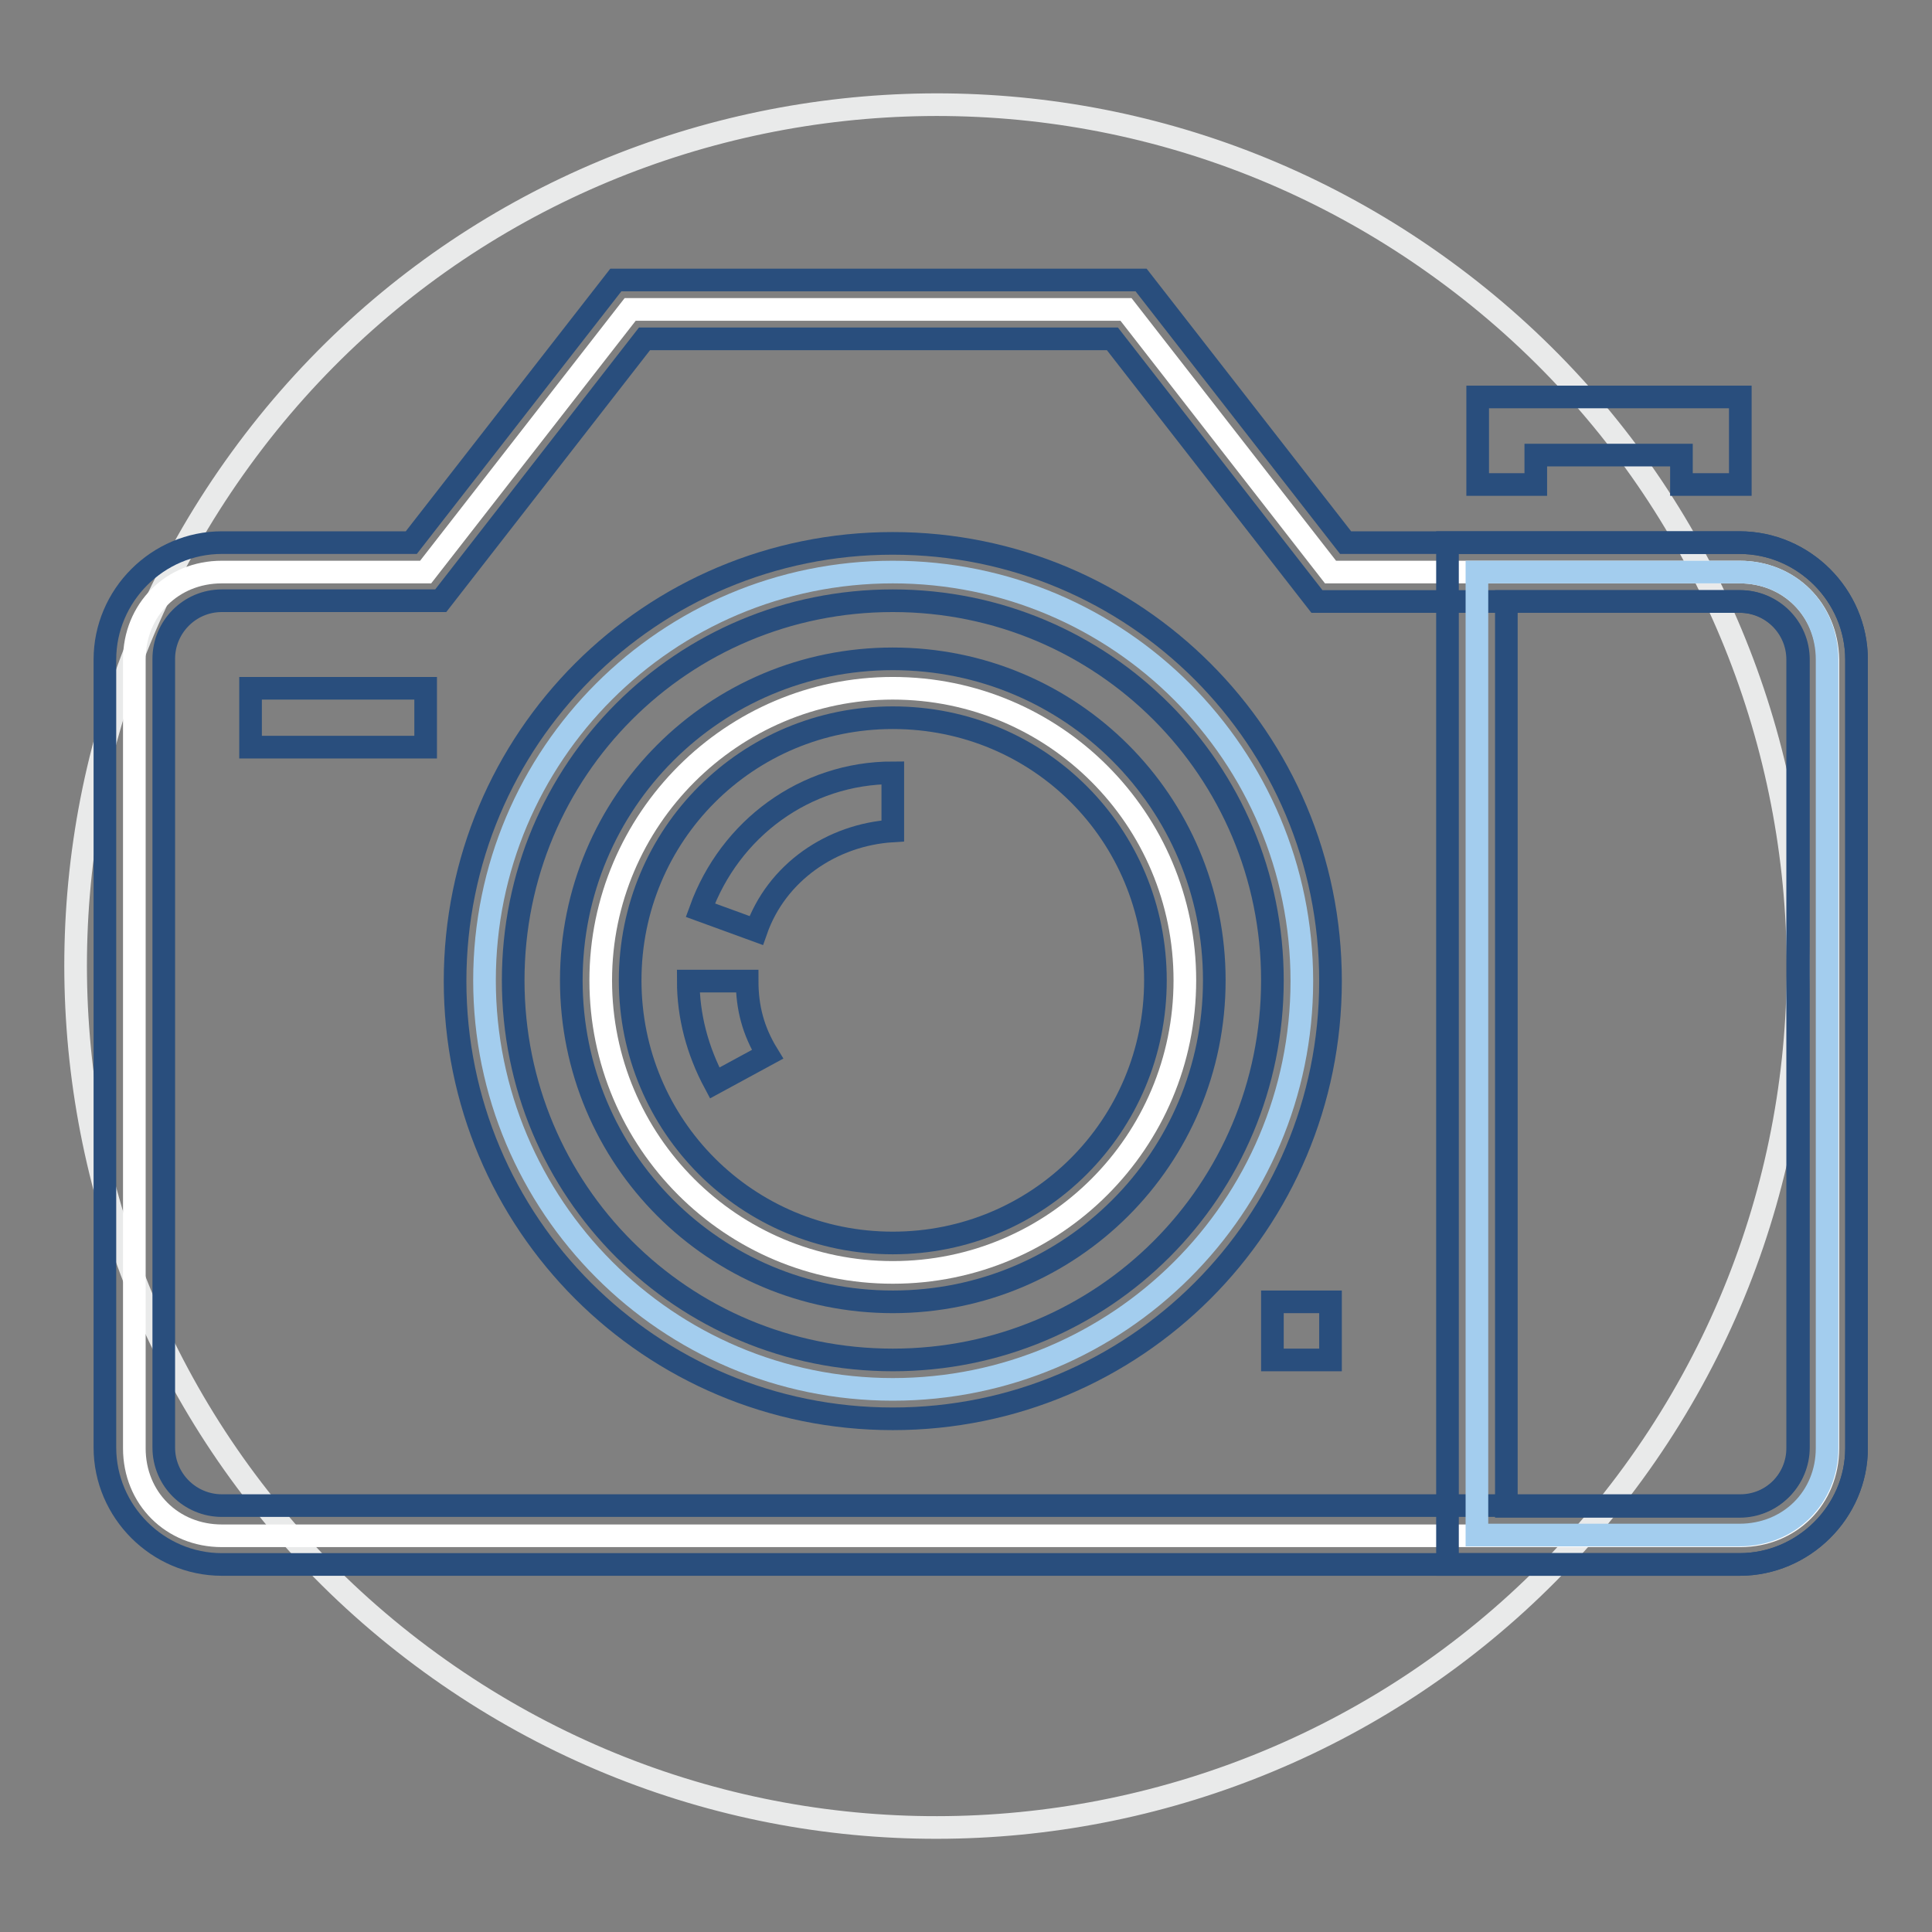
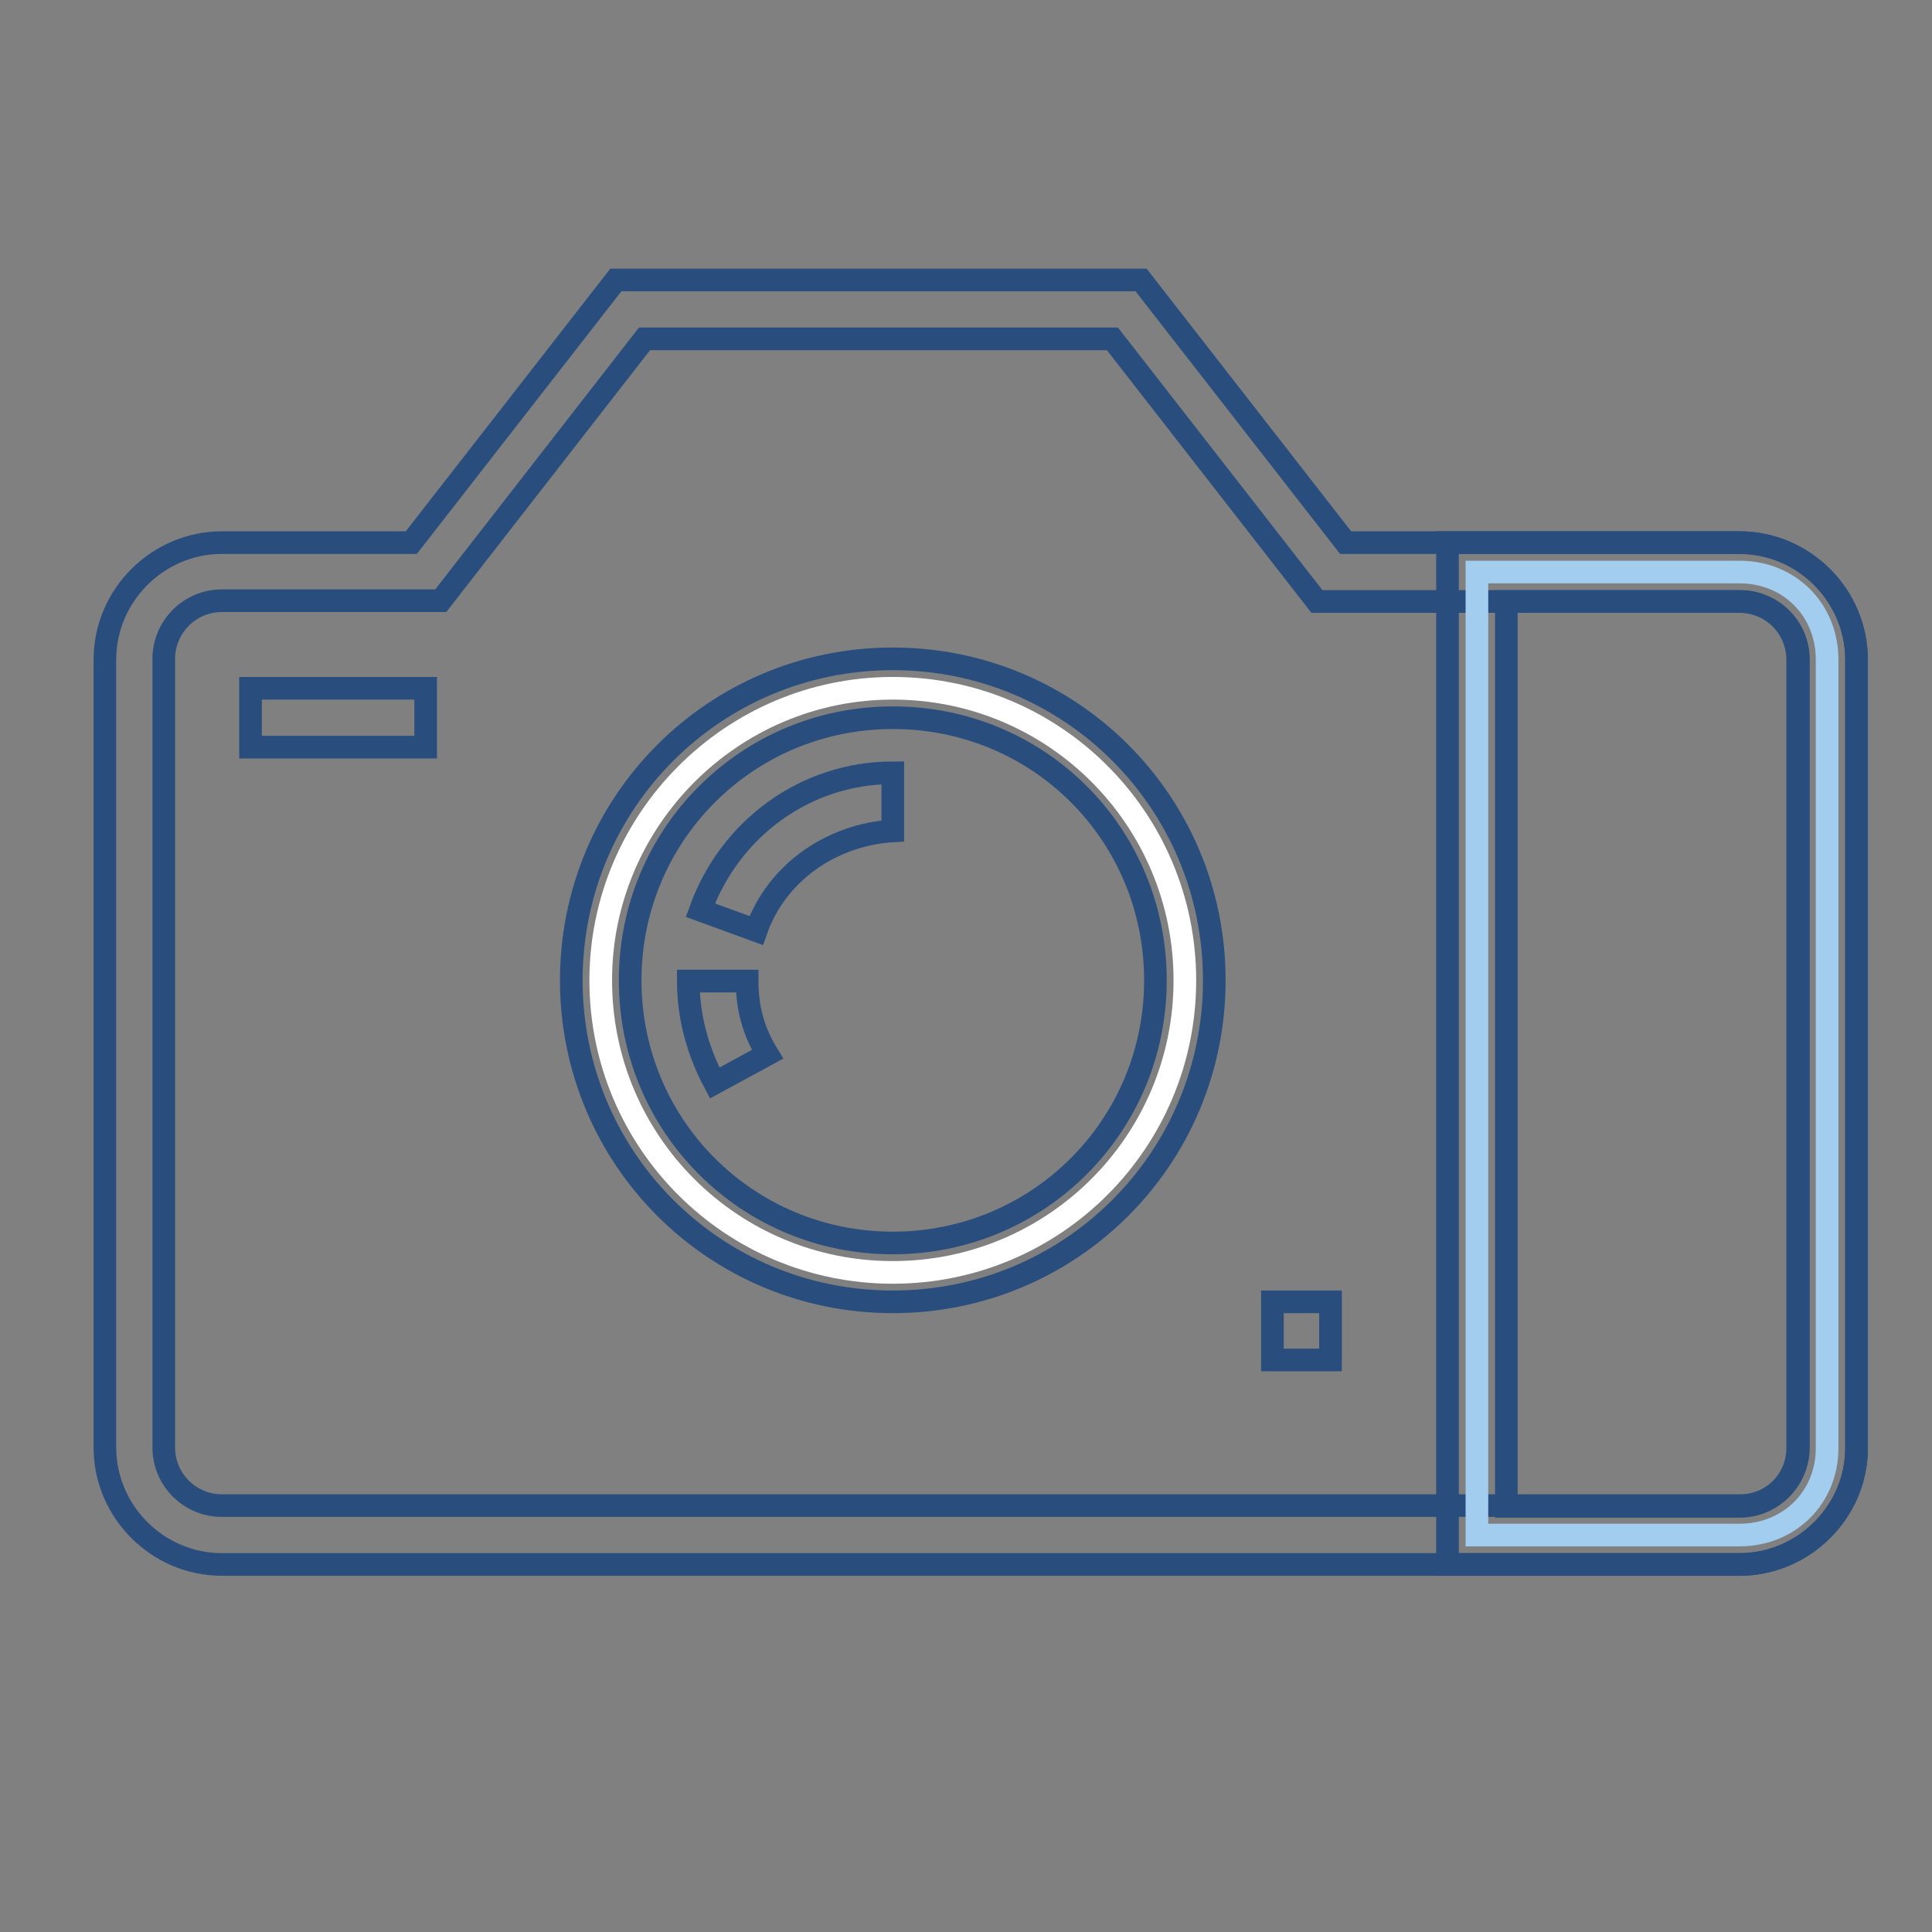
<svg xmlns="http://www.w3.org/2000/svg" version="1.1" x="0px" y="0px" viewBox="0 0 256 256" enable-background="new 0 0 256 256" xml:space="preserve">
  <rect x="0" y="0" width="256" height="256" fill="#808080" stroke="none" />
  <g>
-     <path stroke-width="3" fill-opacity="0" stroke="#e9eaea" d="M57,220.3c51,37.1,122.3,25.8,159.4-25.1s25.8-122.3-25.1-159.4l0,0C140.3-1.4,68.9,9.9,31.9,60.8 C-5.2,111.8,6,183.2,57,220.3z" />
-     <path stroke-width="3" fill-opacity="0" stroke="#ffffff" d="M230.5,75.8h-54.2l-27.1-34.8H83.5L56.4,75.8H29.4c-6.6,0-11.6,5-11.6,11.6v104.5c0,6.6,5,11.6,11.6,11.6 h201.2c6.6,0,11.6-5,11.6-11.6V87.4C242.1,80.8,237.1,75.8,230.5,75.8L230.5,75.8z" />
    <path stroke-width="3" fill-opacity="0" stroke="#294e7d" d="M230.5,207.3H29.4c-8.5,0-15.5-7-15.5-15.5V87.4c0-8.5,7-15.5,15.5-15.5h25.1l27.1-34.8h69.6l27.1,34.8 h52.2c8.5,0,15.5,7,15.5,15.5v104.5C246,200.3,239,207.3,230.5,207.3L230.5,207.3z M29.4,79.6c-4.3,0-7.7,3.5-7.7,7.7v104.5 c0,4.3,3.5,7.7,7.7,7.7h201.2c4.3,0,7.7-3.5,7.7-7.7V87.4c0-4.3-3.5-7.7-7.7-7.7h-56.1l-27.1-34.8H85.4L58.4,79.6H29.4z" />
-     <path stroke-width="3" fill-opacity="0" stroke="#294e7d" d="M230.5,64.2h-7.7v-3.9h-19.3v3.9h-7.7V52.6h34.8V64.2z" />
-     <path stroke-width="3" fill-opacity="0" stroke="#a3cdee" d="M64.2,129.9c0,29.9,24.2,54.2,54.1,54.2c29.9,0,54.2-24.2,54.2-54.1c0,0,0,0,0,0 c0-29.9-24.2-54.2-54.2-54.2C88.4,75.8,64.2,100,64.2,129.9z" />
-     <path stroke-width="3" fill-opacity="0" stroke="#294e7d" d="M118.3,188c-32.1,0-58-25.9-58-58s25.9-58,58-58c32.1,0,58,25.9,58,58S150.4,188,118.3,188z M118.3,79.6 c-27.9,0-50.3,22.4-50.3,50.3c0,27.9,22.4,50.3,50.3,50.3s50.3-22.4,50.3-50.3C168.6,102.1,146.2,79.6,118.3,79.6L118.3,79.6z" />
    <path stroke-width="3" fill-opacity="0" stroke="#ffffff" d="M79.6,129.9c0,21.4,17.3,38.7,38.7,38.7c21.4,0,38.7-17.3,38.7-38.7c0,0,0,0,0,0 c0-21.4-17.3-38.7-38.7-38.7C97,91.2,79.6,108.6,79.6,129.9z" />
    <path stroke-width="3" fill-opacity="0" stroke="#294e7d" d="M118.3,172.5c-23.6,0-42.6-19-42.6-42.6c0-23.6,19-42.6,42.6-42.6c23.6,0,42.6,19,42.6,42.6 C160.9,153.5,141.9,172.5,118.3,172.5z M118.3,95.1c-19.3,0-34.8,15.5-34.8,34.8s15.5,34.8,34.8,34.8c19.3,0,34.8-15.5,34.8-34.8 S137.7,95.1,118.3,95.1z" />
    <path stroke-width="3" fill-opacity="0" stroke="#294e7d" d="M100.2,123.3l-7.4-2.7c3.9-10.8,13.9-18.2,25.5-18.2v7.7C110.2,110.6,102.9,115.6,100.2,123.3z M94.7,143.5 c-2.3-4.3-3.5-8.9-3.5-13.5H99c0,3.5,0.8,6.6,2.7,9.7L94.7,143.5z M33.2,91.2h23.2V99H33.2V91.2z" />
    <path stroke-width="3" fill-opacity="0" stroke="#a3cdee" d="M230.5,203.4h-34.8V75.8h34.8c6.6,0,11.6,5,11.6,11.6v104.5C242.1,198.4,237.1,203.4,230.5,203.4 L230.5,203.4z" />
    <path stroke-width="3" fill-opacity="0" stroke="#294e7d" d="M230.5,207.3h-38.7V71.9h38.7c8.5,0,15.5,7,15.5,15.5v104.5C246,200.3,239,207.3,230.5,207.3L230.5,207.3z  M199.6,199.6h30.9c4.3,0,7.7-3.5,7.7-7.7V87.4c0-4.3-3.5-7.7-7.7-7.7h-30.9V199.6z" />
    <path stroke-width="3" fill-opacity="0" stroke="#294e7d" d="M168.6,172.5h7.7v7.7h-7.7V172.5z" />
  </g>
</svg>